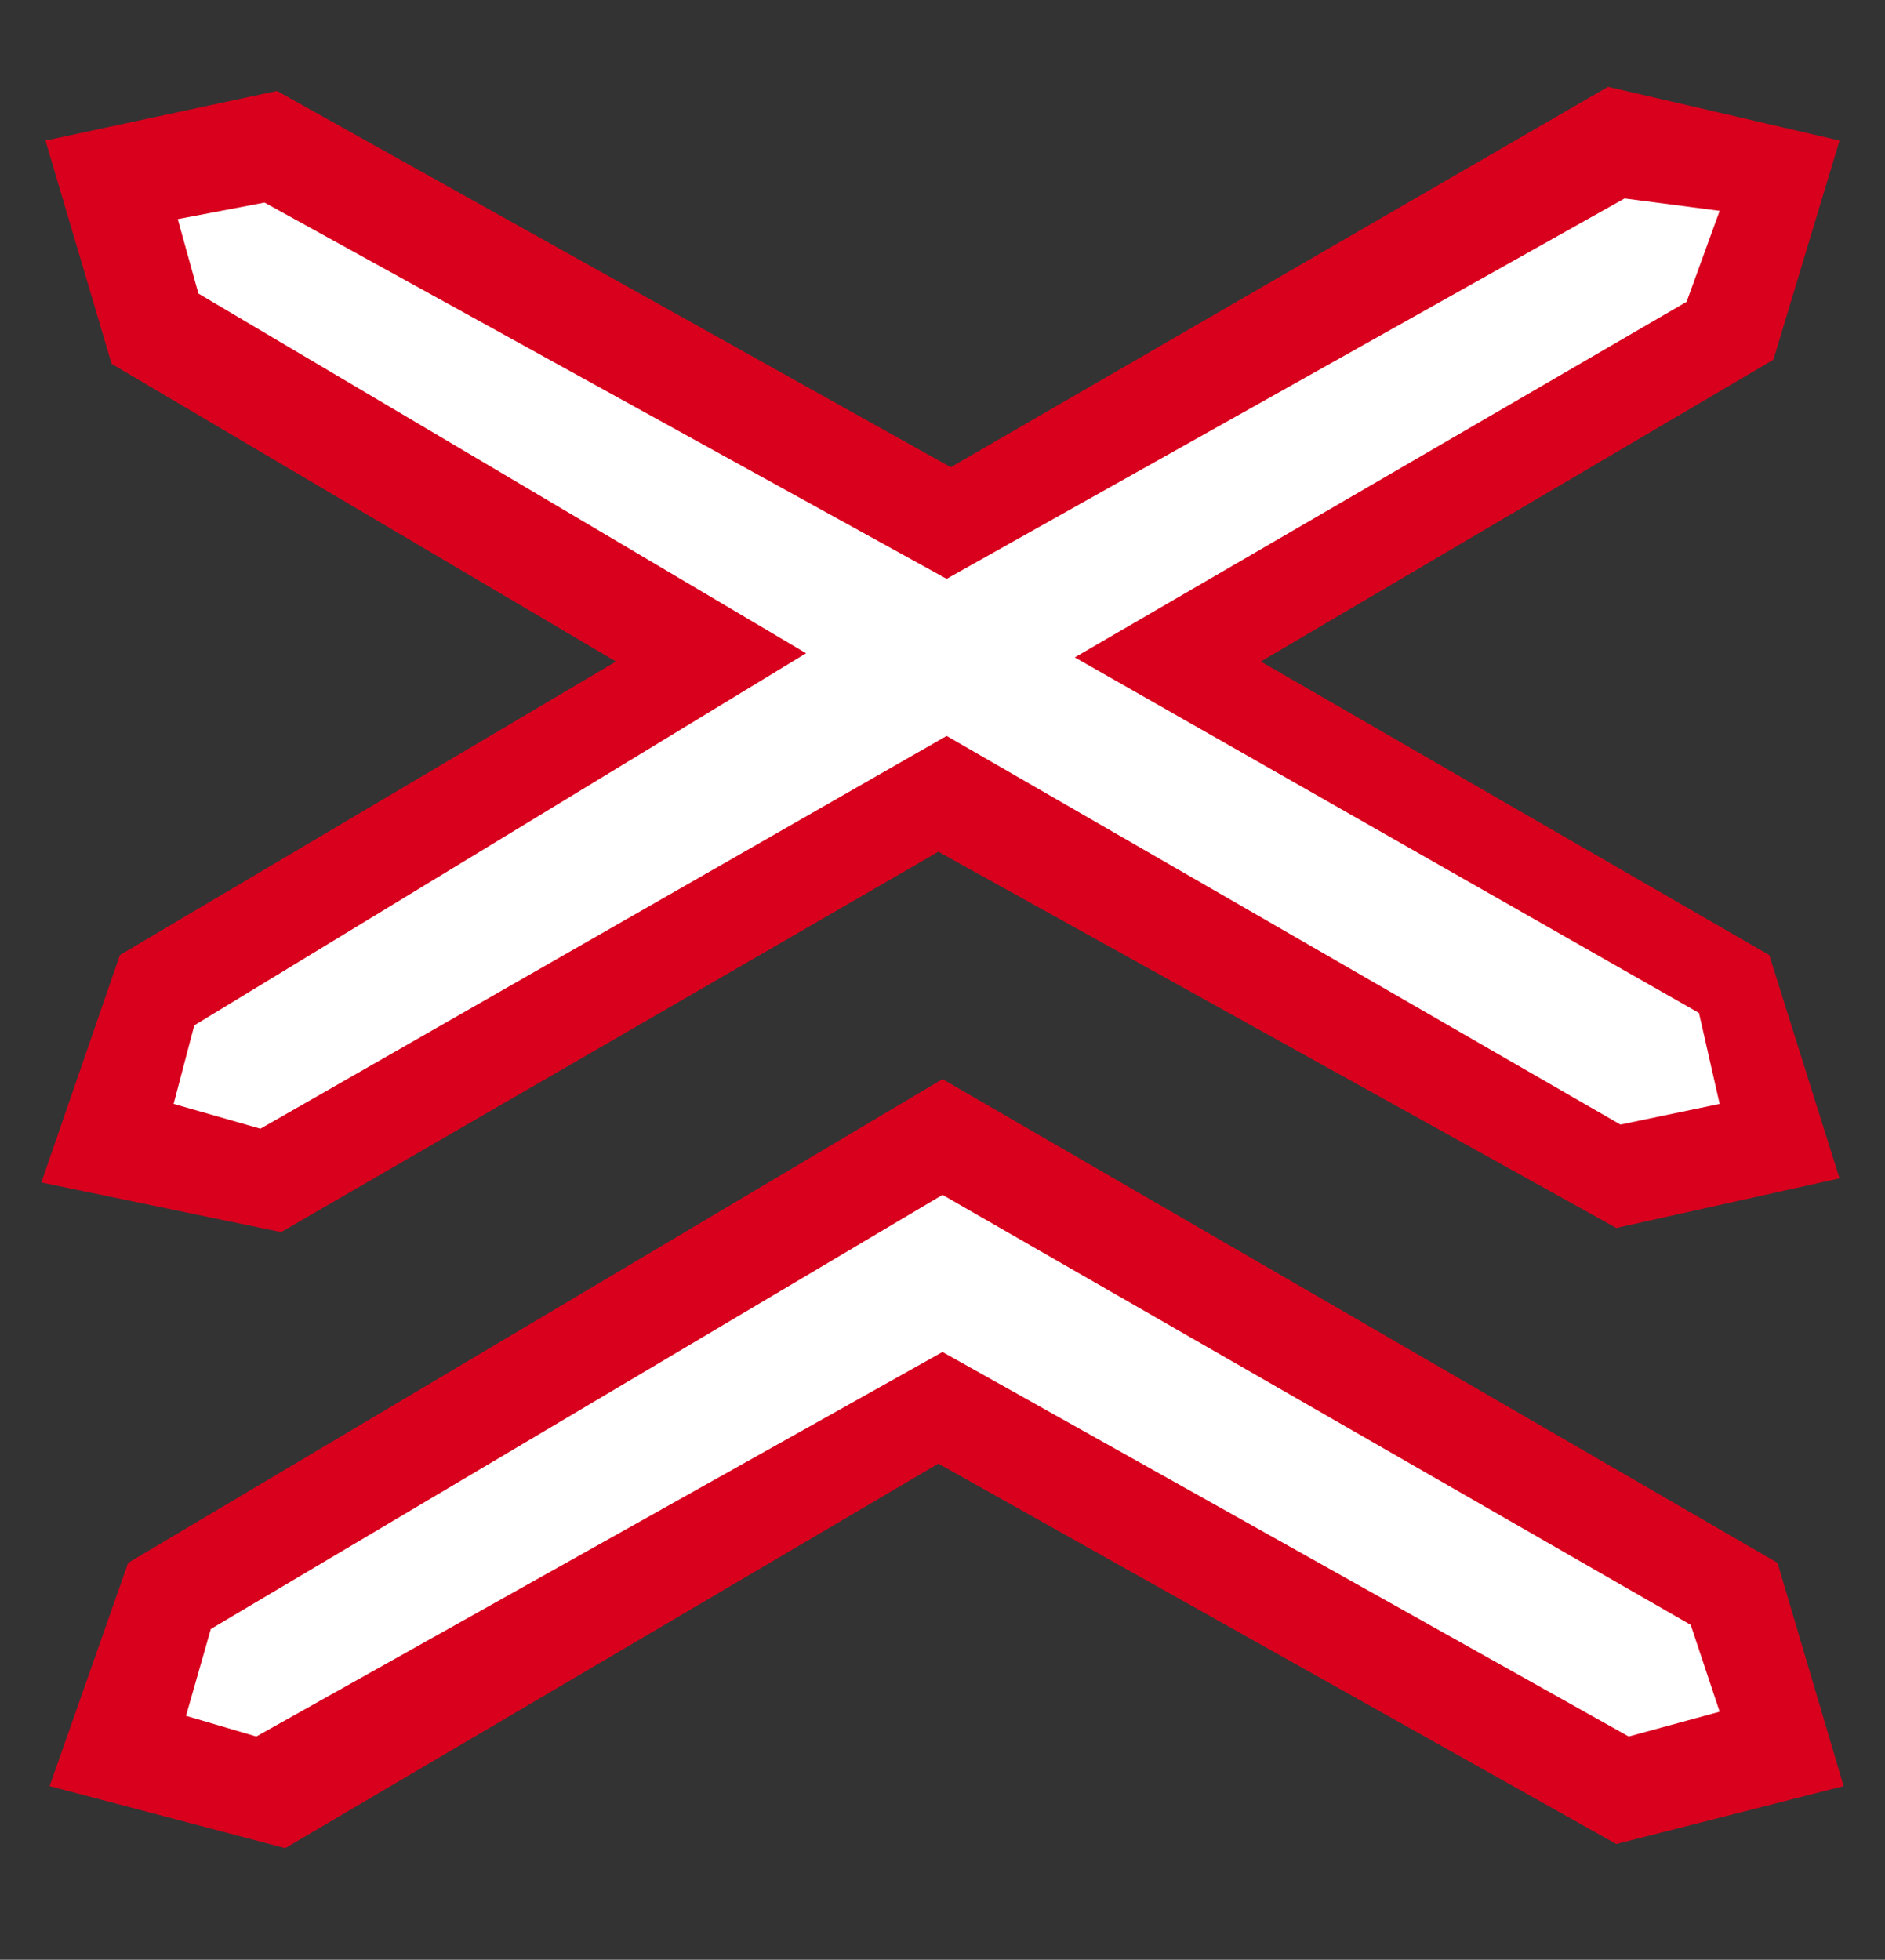
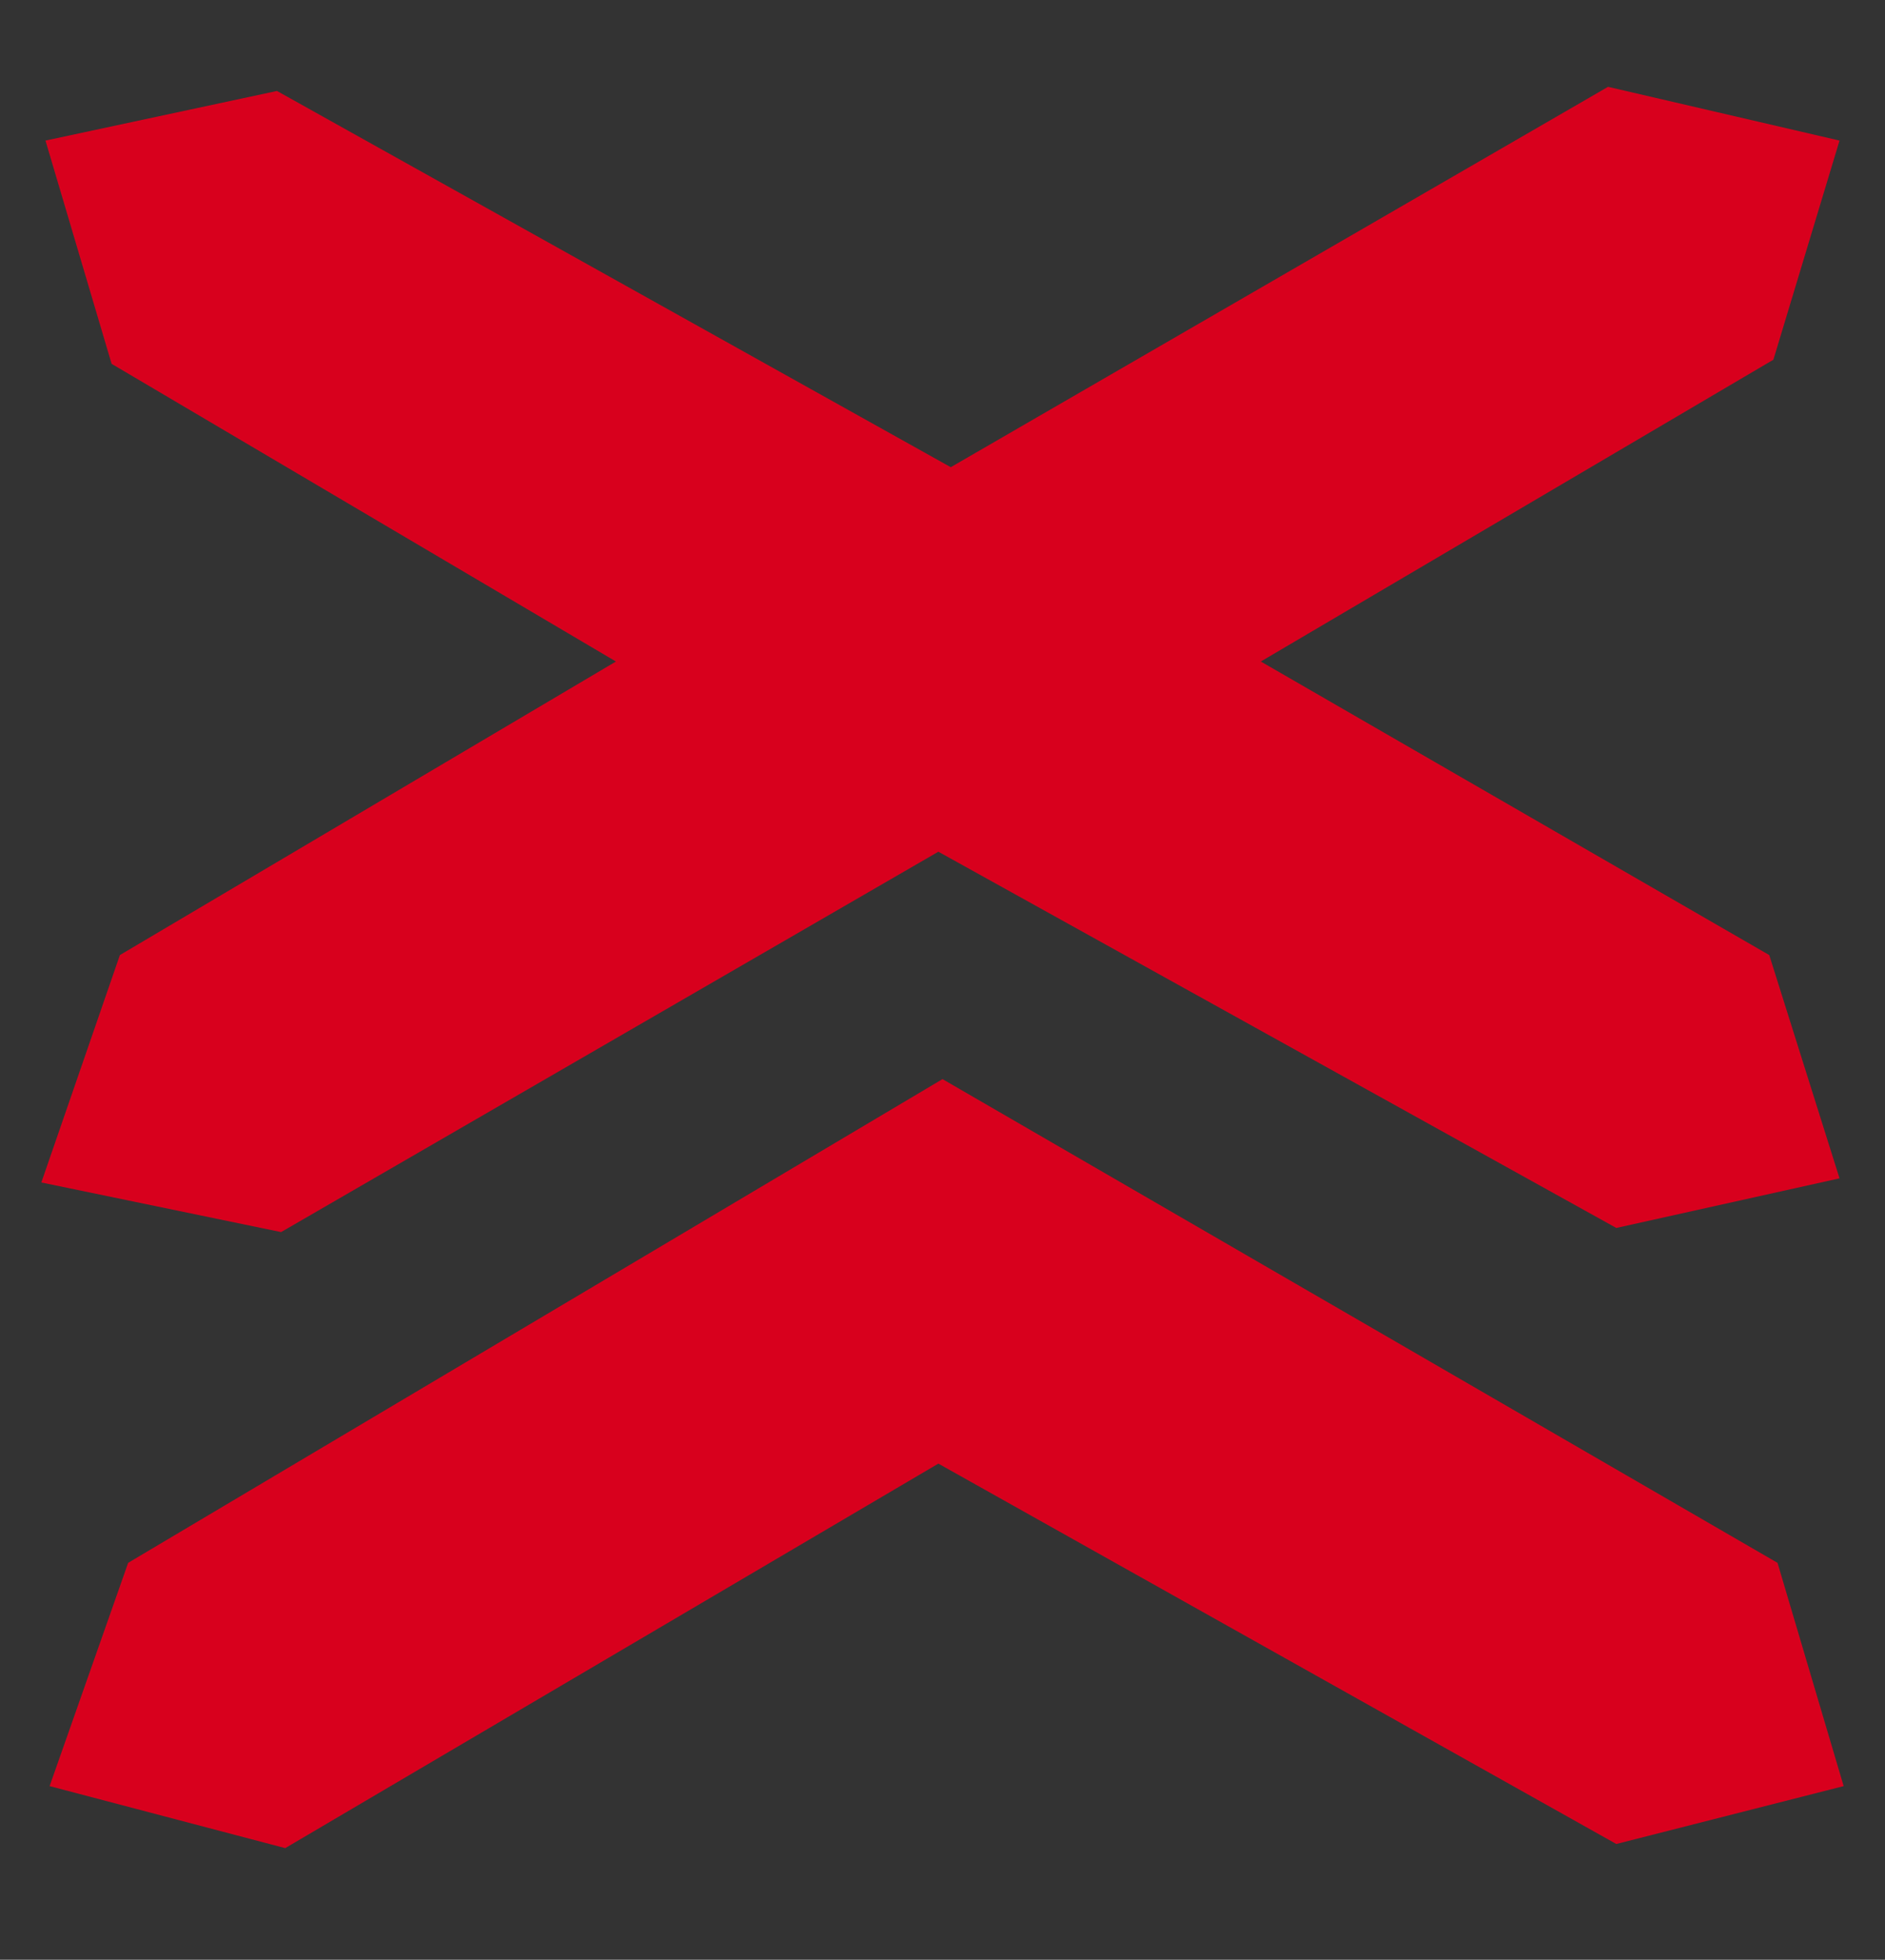
<svg xmlns="http://www.w3.org/2000/svg" version="1.1" id="Layer_1" x="0px" y="0px" width="228px" height="237px" viewBox="0 0 228 237" enable-background="new 0 0 228 237" xml:space="preserve">
  <rect x="0" y="0" width="228" height="237" fill="#333333" stroke="none" />
  <polygon fill="#D8001D" points="34.5,223.5 113.5,177 195.5,223 223,216 215,189 114,130.5 15.5,189 6,216 " />
-   <polygon fill="#FFFFFF" points="25.5,197 22.5,207.5 31,210 114,163.5 197,210 208,207 204.5,196.5 114,144.5 " />
  <polygon fill="#D8001D" points="5,143 34,149 113.5,103 195.5,148.5 222.5,142.5 214,115.5 152.5,80 214.5,43.5 222.5,17   194.5,10.5 115,56.5 33.5,11 5.5,17 13.5,44 74.5,80 14.5,115.5 " />
-   <polygon fill="#FFFFFF" points="31.5,136.5 114.5,89 196,136 208,133.5 205.5,122.5 130,79.5 204,36.5 208,25.5 196.5,24 114.5,70   32,24.5 21.5,26.5 24,35.5 97.5,79 23.5,124 21,133.5 " />
</svg>